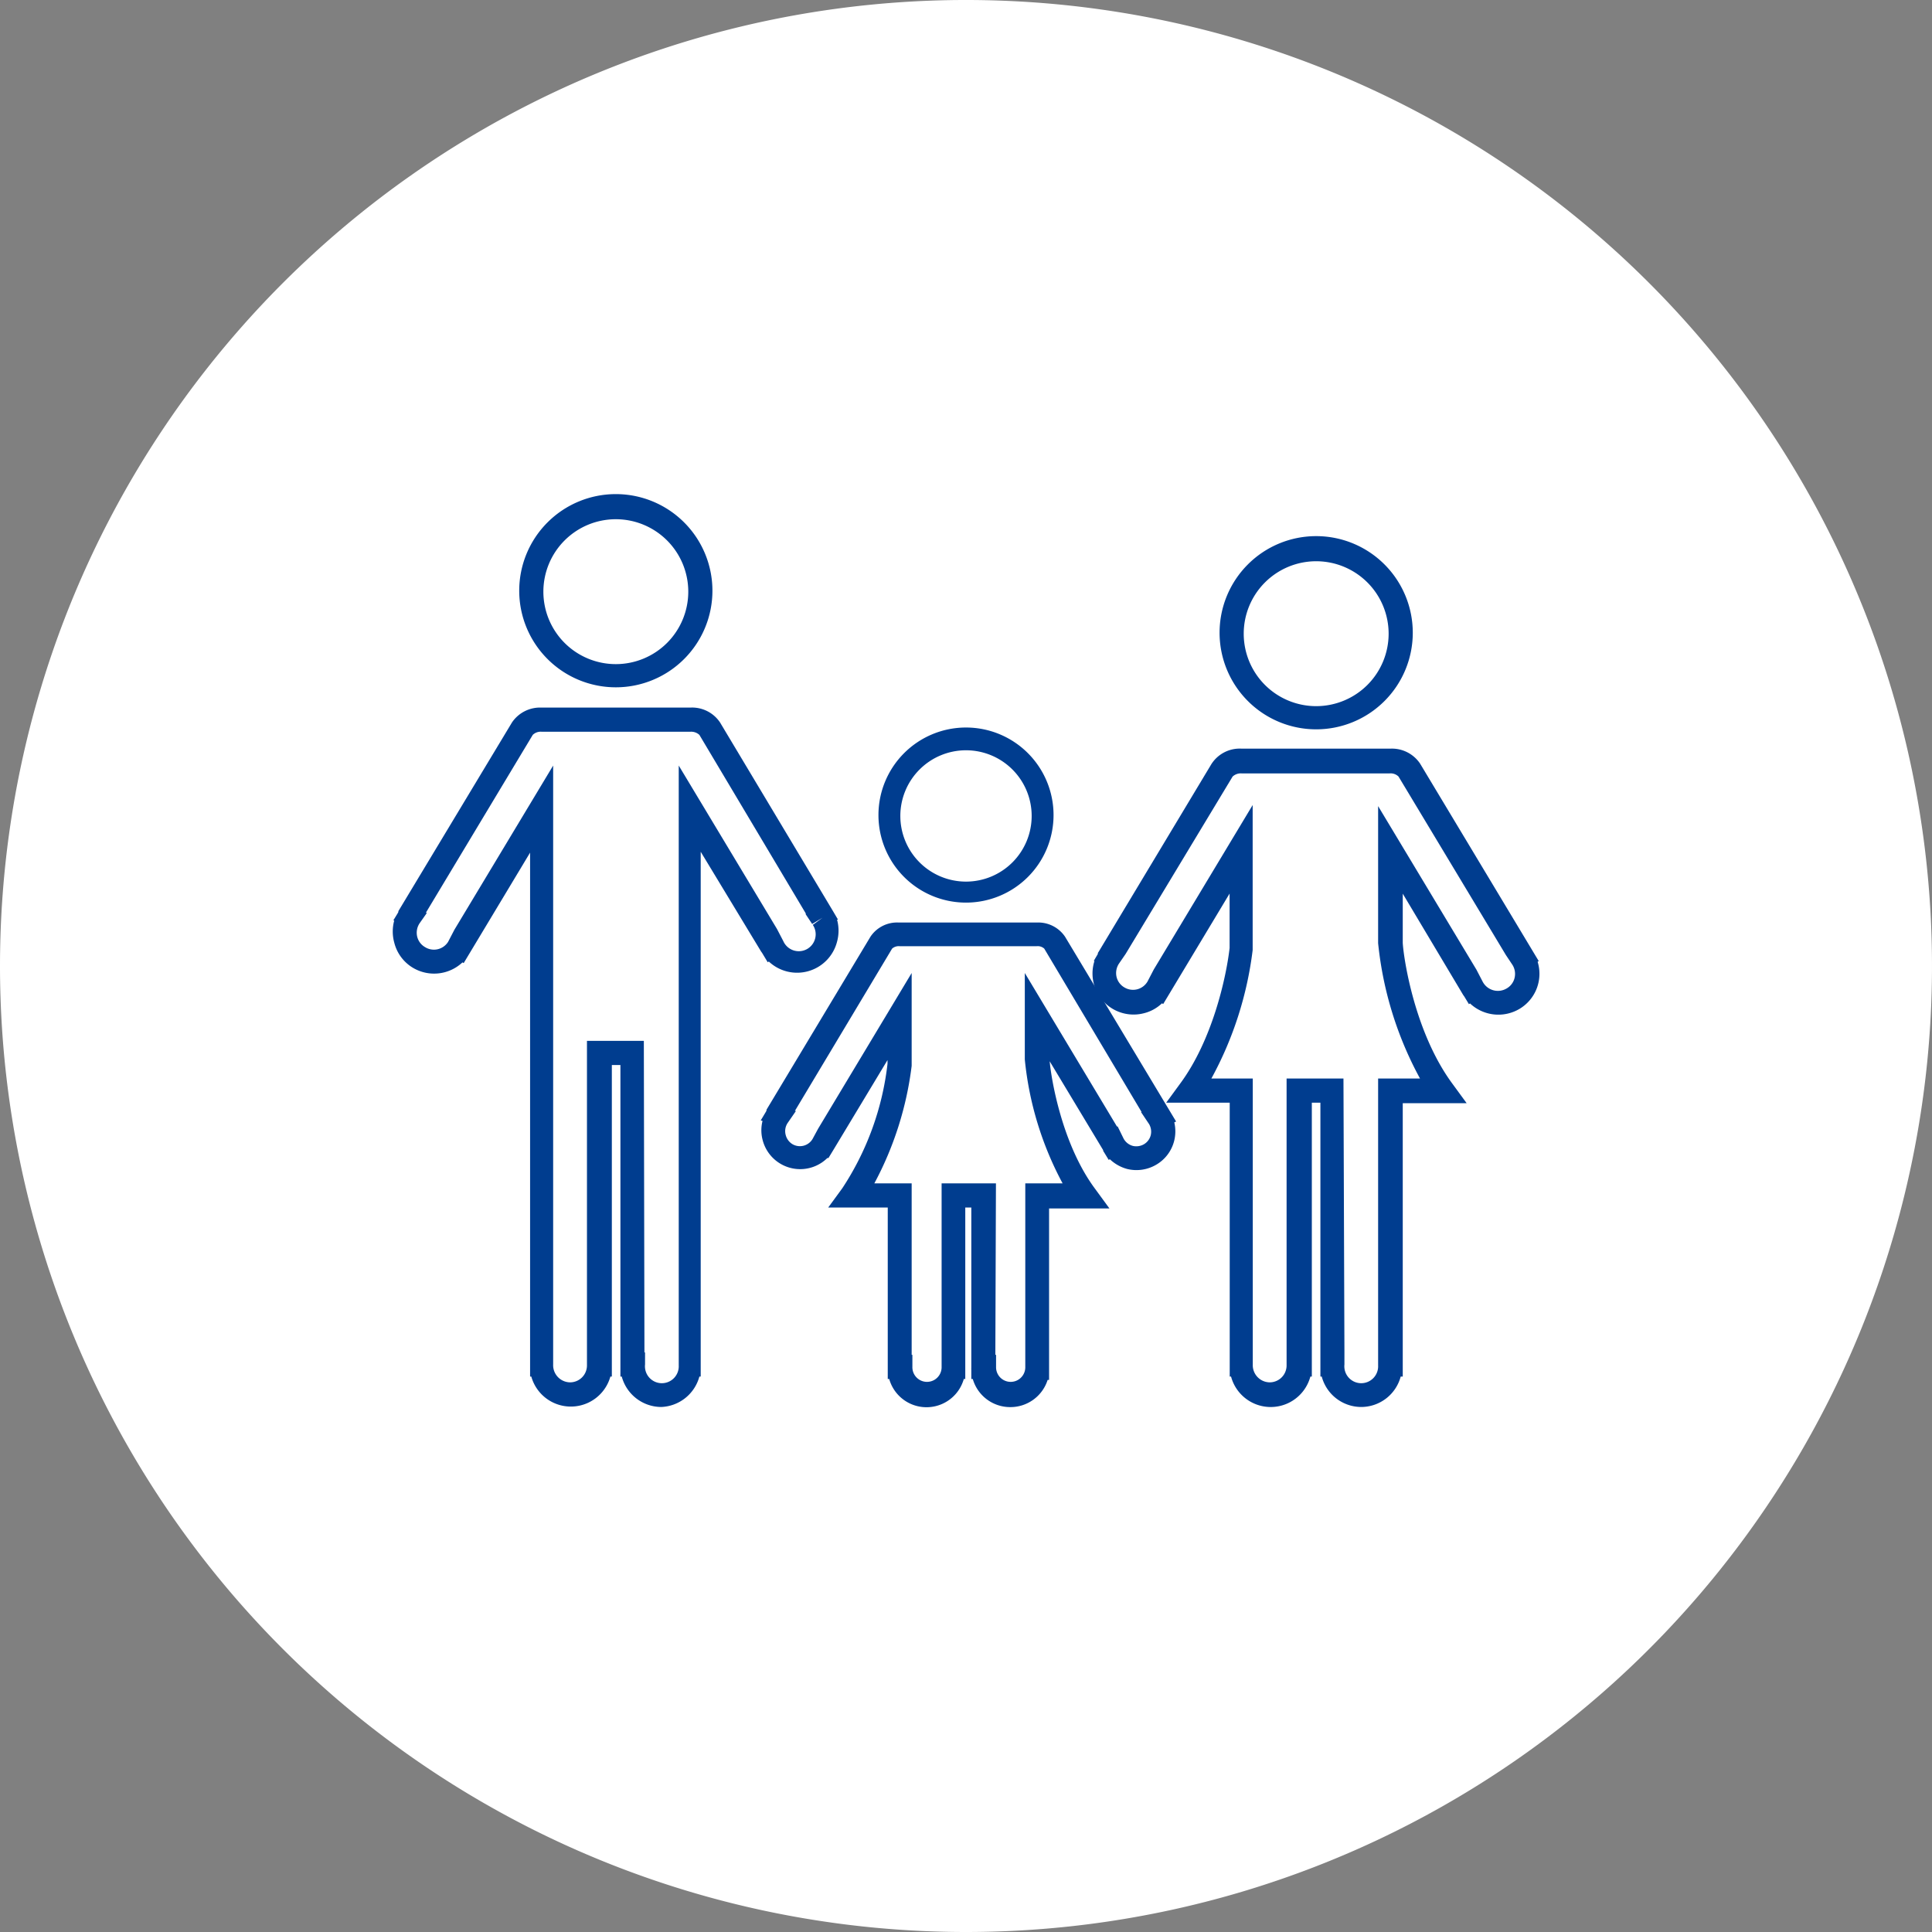
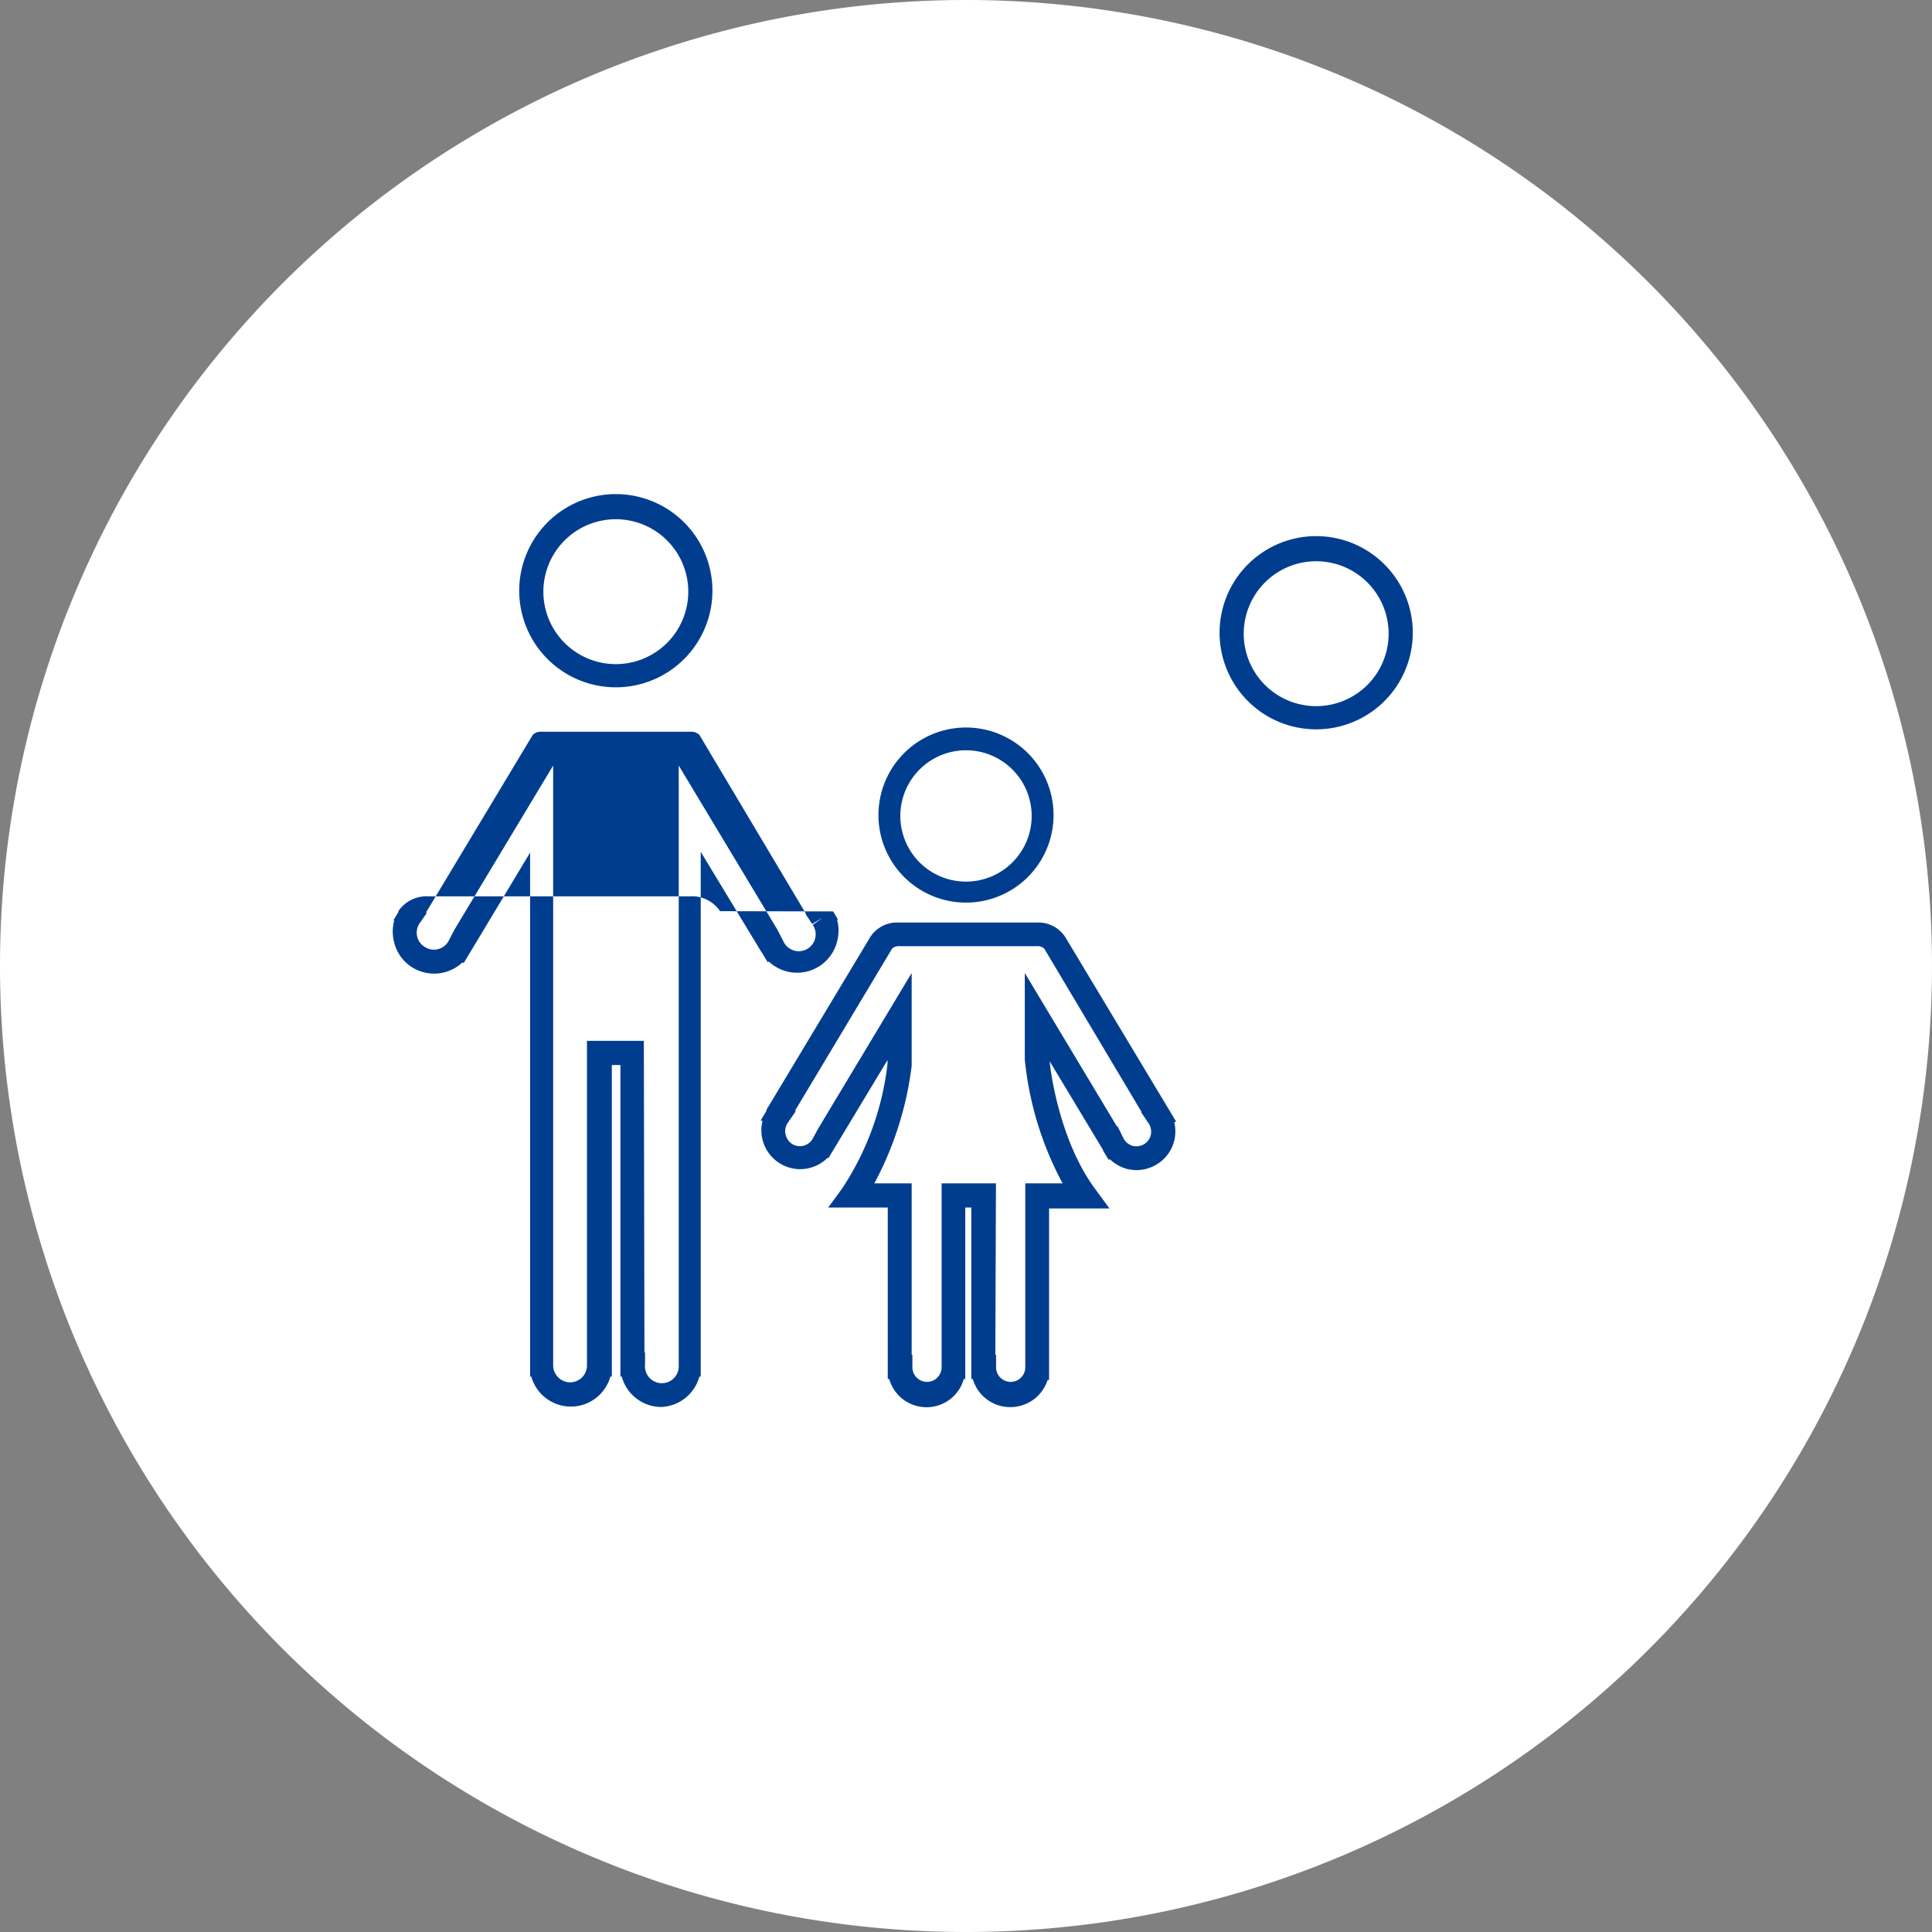
<svg xmlns="http://www.w3.org/2000/svg" width="160" height="160" viewBox="0 0 160 160">
  <rect x="0" y="0" width="160" height="160" fill="#808080" stroke="none" />
  <defs>
    <clipPath id="b">
      <rect width="160" height="160" />
    </clipPath>
  </defs>
  <g id="a" clip-path="url(#b)">
    <path d="M80,160A80,80,0,1,0,0,80a80,80,0,0,0,80,80" fill="#fff" />
    <path d="M51,56.92a8,8,0,1,1,8-8A8,8,0,0,1,51,56.92ZM51,43a6,6,0,1,0,6,6A6,6,0,0,0,51,43Z" fill="#003d8f" />
-     <path d="M54.77,116.52A3.4,3.4,0,0,1,51.49,114h-.11V88.2h-.71V114h-.12A3.4,3.4,0,0,1,44,114h-.1V70.61l-5.5,9.15-.1-.06a3.43,3.43,0,0,1-4.1.45,3.38,3.38,0,0,1-1.55-2.09,3.44,3.44,0,0,1,0-1.83h-.08l.36-.59.06-.11h0v-.07L42.4,59.83a2.81,2.81,0,0,1,2.46-1.23H57.17a2.78,2.78,0,0,1,2.46,1.23L69,75.48h0l.4.68h-.08a3.44,3.44,0,0,1,0,1.83,3.417,3.417,0,0,1-5.65,1.64l-.09.06-.41-.68-.06-.1-.08-.11-5-8.26V114h-.11a3.41,3.41,0,0,1-3.15,2.52ZM53.37,112h.05v1a1.4,1.4,0,1,0,2.79.08v-1h0V63.4l8.14,13.54h0l.52,1a1.4,1.4,0,1,0,2.44-1.35l.08-.05.73-.54h0l-.86.52-.56-.84h.05L57.92,60.86a1,1,0,0,0-.75-.26H44.86a.94.94,0,0,0-.74.26L35.28,75.57l.06.05-.59.84a1.41,1.41,0,0,0-.2,1.11,1.37,1.37,0,0,0,.64.86A1.39,1.39,0,0,0,37.11,78l.52-1h0l8.18-13.6V113a1.42,1.42,0,0,0,1.4,1.48,1.4,1.4,0,0,0,1.4-1.4v-1.05h0V86.2h4.71Z" fill="#003d8f" />
+     <path d="M54.77,116.52A3.4,3.4,0,0,1,51.49,114h-.11V88.2h-.71V114h-.12A3.4,3.4,0,0,1,44,114h-.1V70.61l-5.5,9.15-.1-.06a3.43,3.43,0,0,1-4.1.45,3.38,3.38,0,0,1-1.55-2.09,3.44,3.44,0,0,1,0-1.83h-.08l.36-.59.06-.11h0v-.07a2.81,2.81,0,0,1,2.46-1.23H57.17a2.78,2.78,0,0,1,2.46,1.23L69,75.48h0l.4.68h-.08a3.44,3.44,0,0,1,0,1.83,3.417,3.417,0,0,1-5.65,1.64l-.09.06-.41-.68-.06-.1-.08-.11-5-8.26V114h-.11a3.41,3.41,0,0,1-3.15,2.52ZM53.37,112h.05v1a1.4,1.4,0,1,0,2.79.08v-1h0V63.4l8.14,13.54h0l.52,1a1.4,1.4,0,1,0,2.44-1.35l.08-.05.73-.54h0l-.86.52-.56-.84h.05L57.92,60.86a1,1,0,0,0-.75-.26H44.86a.94.94,0,0,0-.74.26L35.28,75.57l.06.05-.59.84a1.41,1.41,0,0,0-.2,1.11,1.37,1.37,0,0,0,.64.86A1.39,1.39,0,0,0,37.11,78l.52-1h0l8.18-13.6V113a1.42,1.42,0,0,0,1.4,1.48,1.4,1.4,0,0,0,1.4-1.4v-1.05h0V86.2h4.71Z" fill="#003d8f" />
    <path d="M109,60.4a8,8,0,1,1,8-8A8,8,0,0,1,109,60.4Zm0-13.92a6,6,0,1,0,6,6,6,6,0,0,0-6-6Z" fill="#003d8f" />
-     <path d="M112.74,116.52a3.39,3.39,0,0,1-3.28-2.52h-.11V91.32h-.71V114h-.12a3.4,3.4,0,0,1-6.57,0h-.11V91.32H96.58l1.17-1.6c2.63-3.56,3.79-8.69,4.08-11.21V74l-5.5,9.15-.1-.06a3.32,3.32,0,0,1-1.53.83,3.4,3.4,0,0,1-4.06-4.34h-.06l.34-.58v-.08h0l.06-.09,9.33-15.53a2.78,2.78,0,0,1,2.52-1.3h12.31a2.81,2.81,0,0,1,2.46,1.23l9.83,16.36-.09.06a3.38,3.38,0,0,1-1.5,3.9,3.43,3.43,0,0,1-4.1-.45l-.09.06-.4-.66a1,1,0,0,1-.08-.11l-5-8.38v4.08c.08,1.35,1,7.45,4.12,11.67l1.17,1.6h-5.29V114H116a3.39,3.39,0,0,1-3.26,2.52Zm-1.4-4.52h0v1a1.4,1.4,0,1,0,2.79.08v-1h0V89.32h3.47a29.66,29.66,0,0,1-3.47-11.21V66.76l8.14,13.54h0l.52,1a1.42,1.42,0,0,0,2,.55,1.37,1.37,0,0,0,.64-.86,1.41,1.41,0,0,0-.16-1.06h0l-.56-.84h0l-8.89-14.78a.94.94,0,0,0-.74-.26H102.83a1,1,0,0,0-.75.26L93.22,79h0l-.55.8a1.41,1.41,0,0,0-.2,1.11,1.37,1.37,0,0,0,.64.86,1.39,1.39,0,0,0,1.92-.48l.52-1h0l8.19-13.62V78.68a29.67,29.67,0,0,1-3.42,10.64h3.43V113a1.42,1.42,0,0,0,1.4,1.48,1.4,1.4,0,0,0,1.4-1.4v-1.05h0V89.32h4.71Z" fill="#003d8f" />
    <path d="M83.65,116.53a3.22,3.22,0,0,1-3.09-2.33h-.12v-.8a.28.28,0,0,1,0-.09V100h-.5v14.2h-.12a3.21,3.21,0,0,1-6.18,0h-.12V100H68.59l1.17-1.6A23.58,23.58,0,0,0,73.5,88.1v-.31L69,95.26h0l-.39.64h-.09a3.21,3.21,0,0,1-5.37-1.52,3.13,3.13,0,0,1,0-1.55L63,92.79l.43-.72.05-.1h0V91.9l8.61-14.33a2.65,2.65,0,0,1,2.33-1.17H85.86a2.68,2.68,0,0,1,2.34,1.17l9.2,15.31-.15.07a3.26,3.26,0,0,1,0,1.49,3.18,3.18,0,0,1-1.47,2,3.23,3.23,0,0,1-2.43.37A3.34,3.34,0,0,1,91.91,96l-.09.06-.39-.64-.07-.11v-.06h0l-4.43-7.36c.12,1.4,1,6.87,3.78,10.59l1.17,1.6h-5v14.2h-.12a3.23,3.23,0,0,1-3.11,2.25Zm-1.22-4.33h.06v1a1.21,1.21,0,1,0,2.42.06v-1h0V98H88a27.31,27.31,0,0,1-3.13-10.26V80.58L92.5,93.29h.06l.49,1a1.24,1.24,0,0,0,.77.61,1.27,1.27,0,0,0,.92-.14,1.22,1.22,0,0,0,.56-.75,1.24,1.24,0,0,0-.14-.92h0l-.67-1h.05L86.48,78.56a.81.81,0,0,0-.62-.2H74.5a.83.83,0,0,0-.62.2L65.83,92h.09l-.69,1a1.21,1.21,0,0,0-.16,1,1.24,1.24,0,0,0,.55.75,1.22,1.22,0,0,0,1.67-.42l.46-.85h0l7.75-12.9v7.69A27.73,27.73,0,0,1,72.41,98H75.5v14.2h.06v1a1.21,1.21,0,1,0,2.42.06v-1h0V98h4.5Z" fill="#003d8f" />
    <path d="M50.25,55.42a7.25,7.25,0,1,1,7.25-7.25A7.25,7.25,0,0,1,50.25,55.42Zm0-12.615a5.438,5.438,0,1,0,5.438,5.438A5.438,5.438,0,0,0,50.25,42.805Z" transform="translate(29.75 19.33)" fill="#003d8f" />
  </g>
</svg>